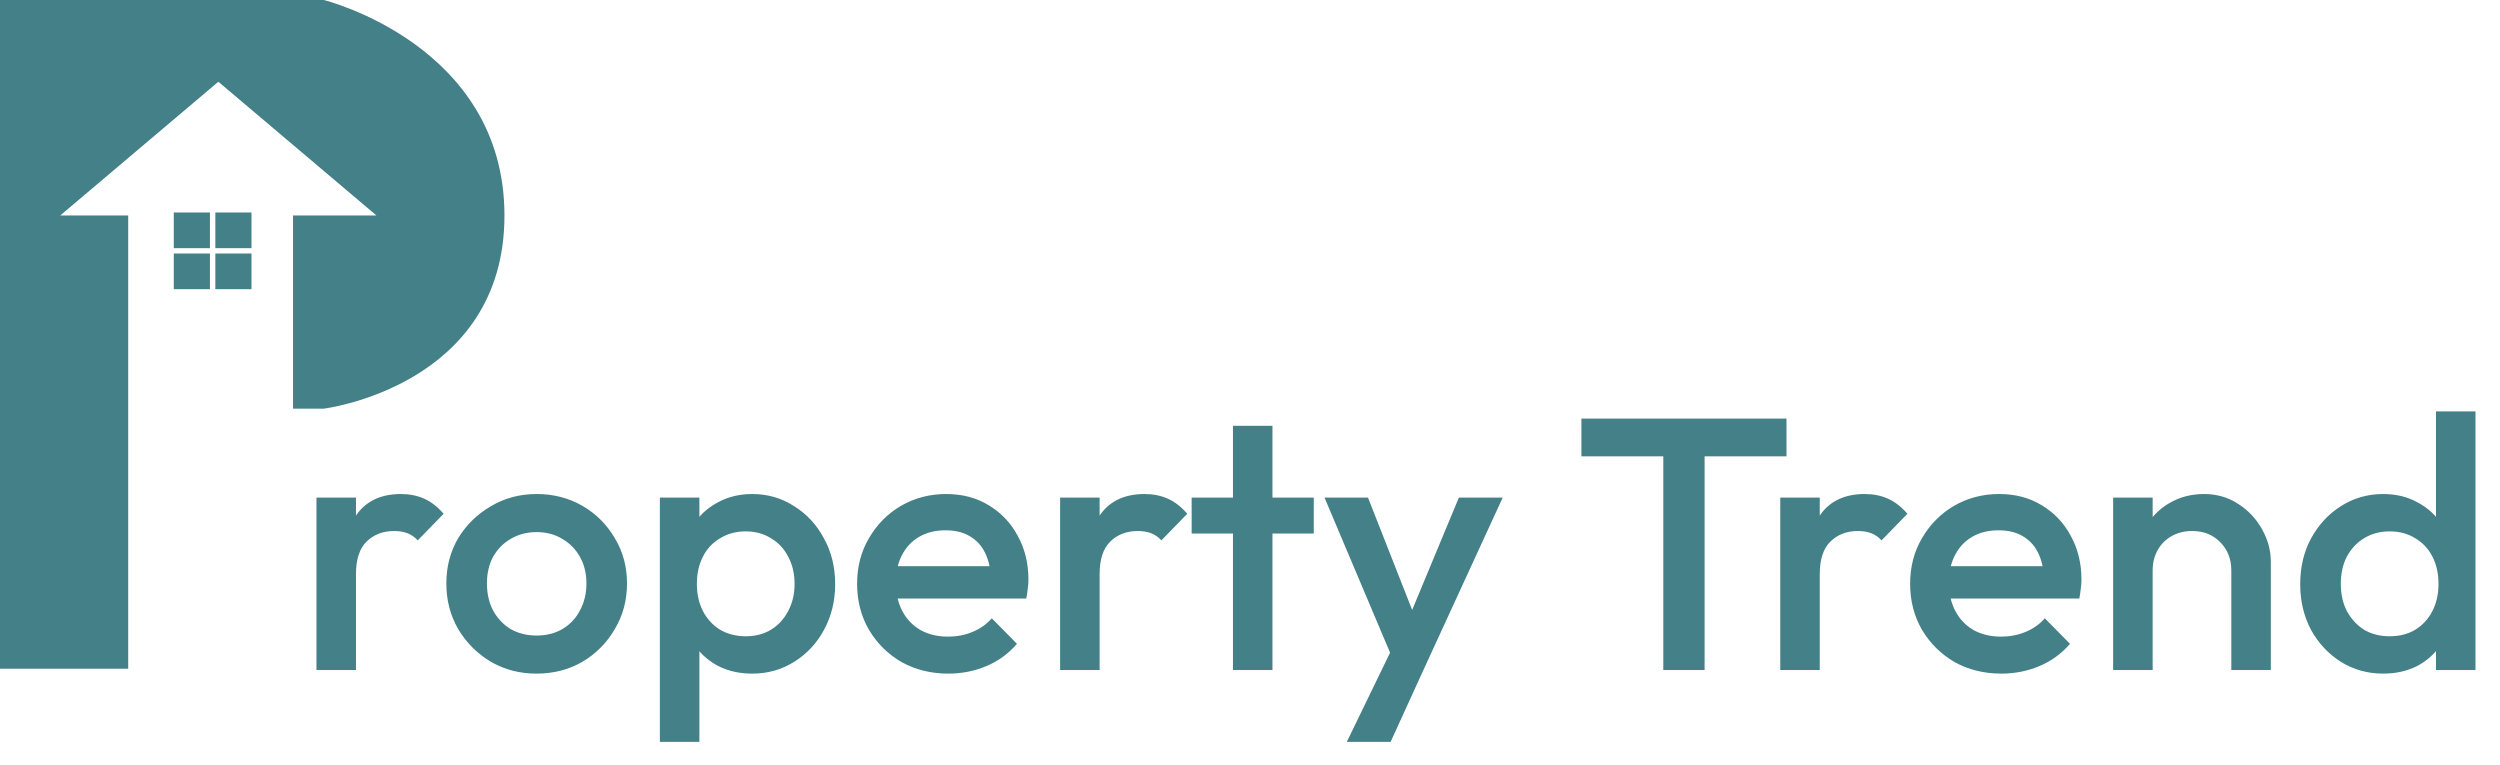
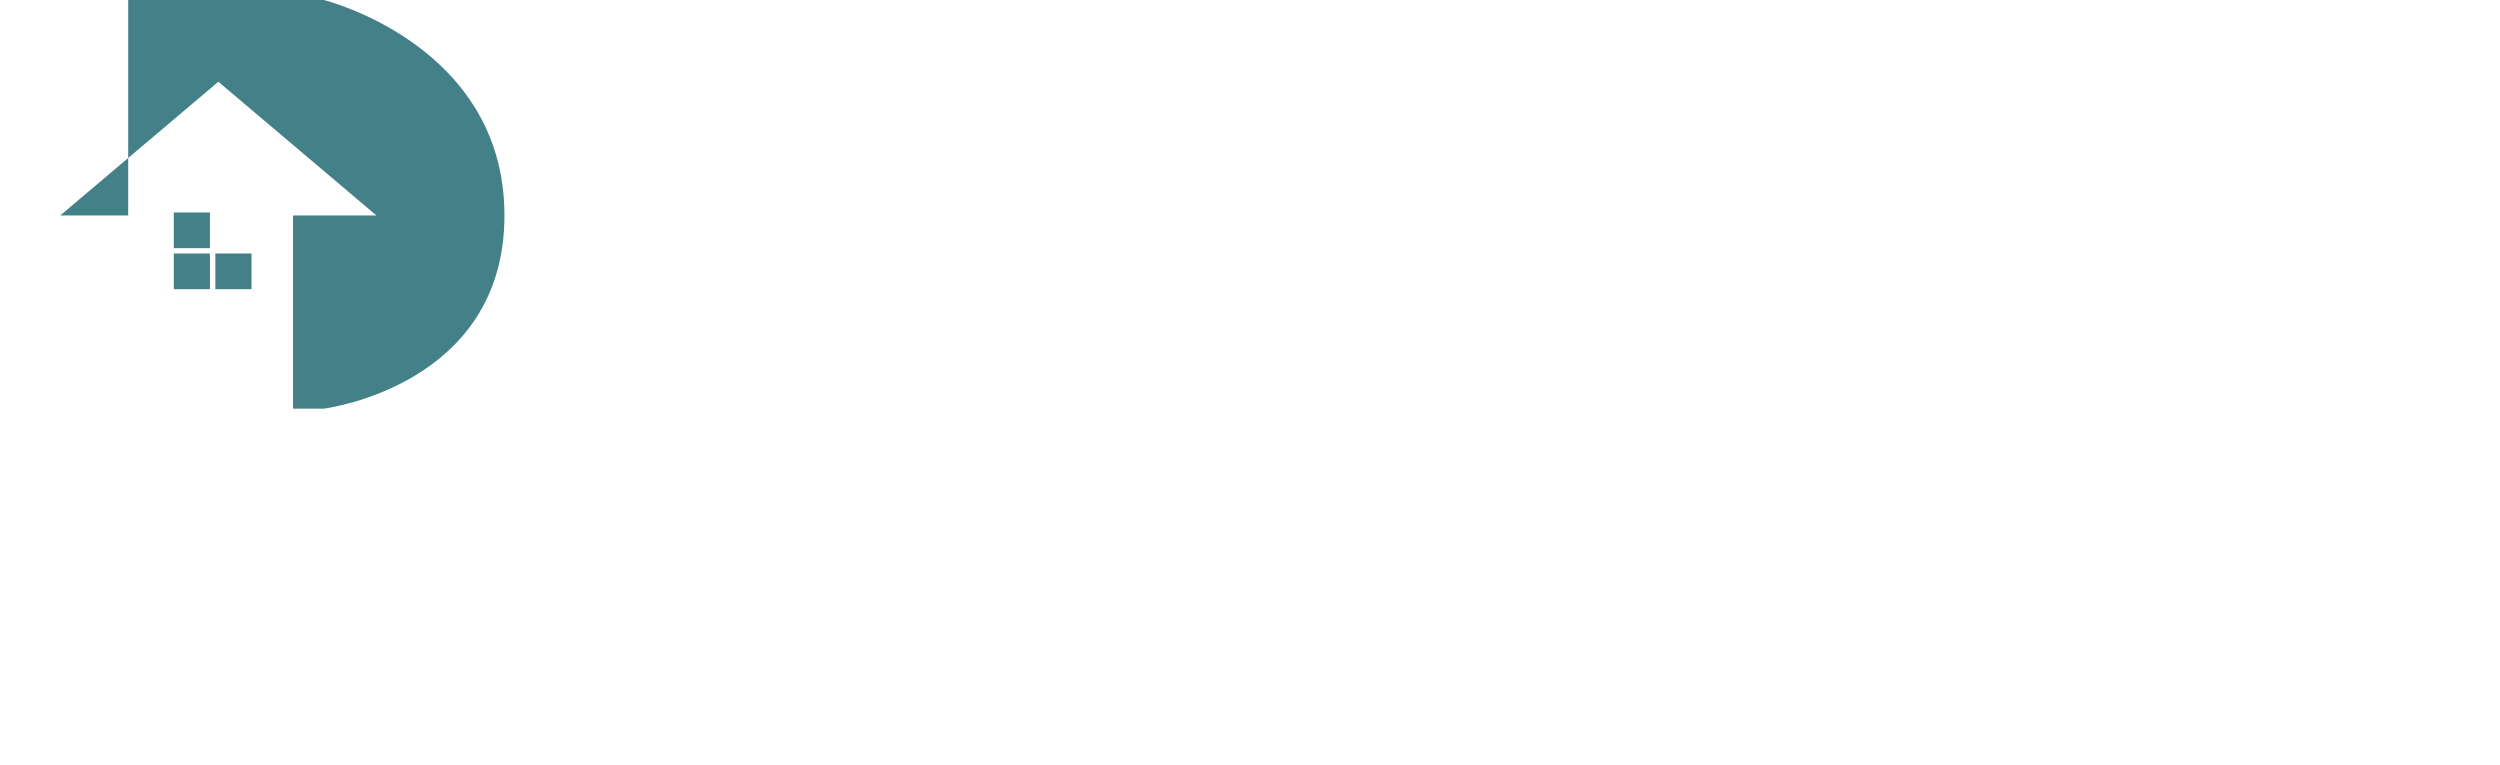
<svg xmlns="http://www.w3.org/2000/svg" width="1036" height="317" viewBox="0 0 1036 317" fill="none">
-   <path d="M0 0V277.115H53.126V89.293H24.961L90.483 33.87L156.004 89.293H121.431V169.348H134.164C134.164 169.348 209.046 160.111 209.046 89.293C209.046 18.474 134.164 0 134.164 0H0Z" fill="#448088" />
+   <path d="M0 0H53.126V89.293H24.961L90.483 33.87L156.004 89.293H121.431V169.348H134.164C134.164 169.348 209.046 160.111 209.046 89.293C209.046 18.474 134.164 0 134.164 0H0Z" fill="#448088" />
  <rect x="72.019" y="88.055" width="14.978" height="14.781" fill="#448088" />
-   <rect x="89.242" y="88.055" width="14.978" height="14.781" fill="#448088" />
  <rect x="72.019" y="105.052" width="14.978" height="14.781" fill="#448088" />
  <rect x="89.242" y="105.052" width="14.978" height="14.781" fill="#448088" />
-   <path d="M131.142 277.66V206.212H147.516V277.66H131.142ZM147.516 237.917L141.86 235.089C141.86 226.059 143.844 218.765 147.814 213.208C151.882 207.552 157.985 204.723 166.122 204.723C169.695 204.723 172.92 205.368 175.798 206.658C178.675 207.949 181.355 210.032 183.835 212.91L173.118 223.925C171.828 222.536 170.389 221.544 168.802 220.948C167.214 220.353 165.378 220.055 163.294 220.055C158.729 220.055 154.958 221.494 151.981 224.372C149.004 227.249 147.516 231.765 147.516 237.917ZM222.325 279.149C215.379 279.149 209.077 277.511 203.421 274.237C197.765 270.863 193.249 266.348 189.876 260.691C186.601 255.035 184.963 248.734 184.963 241.787C184.963 234.841 186.601 228.589 189.876 223.032C193.249 217.475 197.765 213.059 203.421 209.784C209.077 206.41 215.379 204.723 222.325 204.723C229.37 204.723 235.721 206.361 241.378 209.636C247.034 212.91 251.5 217.376 254.774 223.032C258.148 228.589 259.835 234.841 259.835 241.787C259.835 248.734 258.148 255.035 254.774 260.691C251.5 266.348 247.034 270.863 241.378 274.237C235.721 277.511 229.37 279.149 222.325 279.149ZM222.325 263.371C226.393 263.371 229.966 262.477 233.042 260.691C236.218 258.806 238.649 256.226 240.336 252.951C242.122 249.676 243.015 245.955 243.015 241.787C243.015 237.619 242.122 233.948 240.336 230.772C238.55 227.597 236.118 225.116 233.042 223.33C229.966 221.444 226.393 220.502 222.325 220.502C218.356 220.502 214.783 221.444 211.608 223.33C208.531 225.116 206.1 227.597 204.314 230.772C202.627 233.948 201.784 237.619 201.784 241.787C201.784 245.955 202.627 249.676 204.314 252.951C206.1 256.226 208.531 258.806 211.608 260.691C214.783 262.477 218.356 263.371 222.325 263.371ZM311.706 279.149C306.248 279.149 301.386 278.007 297.119 275.725C292.852 273.343 289.478 270.118 286.997 266.05C284.615 261.981 283.425 257.367 283.425 252.207V231.665C283.425 226.505 284.665 221.891 287.146 217.822C289.627 213.754 293.001 210.578 297.268 208.296C301.535 205.914 306.347 204.723 311.706 204.723C318.156 204.723 323.961 206.41 329.122 209.784C334.381 213.059 338.499 217.525 341.476 223.181C344.552 228.738 346.091 235.039 346.091 242.085C346.091 249.031 344.552 255.333 341.476 260.989C338.499 266.546 334.381 270.962 329.122 274.237C323.961 277.511 318.156 279.149 311.706 279.149ZM273.452 307.43V206.212H289.825V225.414L286.997 242.829L289.825 260.096V307.43H273.452ZM309.027 263.668C312.996 263.668 316.469 262.775 319.446 260.989C322.523 259.103 324.904 256.523 326.591 253.249C328.377 249.974 329.27 246.203 329.27 241.936C329.27 237.669 328.377 233.898 326.591 230.623C324.904 227.349 322.523 224.818 319.446 223.032C316.469 221.147 312.996 220.204 309.027 220.204C305.057 220.204 301.535 221.147 298.458 223.032C295.382 224.818 293.001 227.349 291.314 230.623C289.627 233.898 288.783 237.669 288.783 241.936C288.783 246.203 289.627 249.974 291.314 253.249C293.001 256.523 295.382 259.103 298.458 260.989C301.535 262.775 305.057 263.668 309.027 263.668ZM392.99 279.149C385.845 279.149 379.395 277.561 373.64 274.385C367.983 271.111 363.468 266.645 360.094 260.989C356.819 255.333 355.182 248.982 355.182 241.936C355.182 234.89 356.819 228.589 360.094 223.032C363.369 217.376 367.785 212.91 373.342 209.636C378.998 206.361 385.25 204.723 392.097 204.723C398.746 204.723 404.6 206.262 409.661 209.338C414.821 212.414 418.84 216.631 421.718 221.99C424.695 227.349 426.184 233.452 426.184 240.299C426.184 241.489 426.084 242.73 425.886 244.02C425.787 245.211 425.588 246.55 425.291 248.039H366.644V234.642H416.806L410.703 240.001C410.505 235.635 409.661 231.963 408.173 228.986C406.684 226.009 404.551 223.727 401.772 222.139C399.093 220.551 395.769 219.757 391.799 219.757C387.631 219.757 384.009 220.65 380.933 222.437C377.857 224.223 375.475 226.753 373.788 230.028C372.101 233.203 371.258 237.024 371.258 241.489C371.258 245.955 372.151 249.875 373.937 253.249C375.723 256.623 378.254 259.252 381.529 261.138C384.803 262.924 388.574 263.817 392.841 263.817C396.513 263.817 399.887 263.172 402.963 261.882C406.139 260.592 408.818 258.707 411.001 256.226L421.42 266.794C417.947 270.863 413.73 273.939 408.768 276.023C403.807 278.107 398.547 279.149 392.99 279.149ZM439.309 277.66V206.212H455.683V277.66H439.309ZM455.683 237.917L450.027 235.089C450.027 226.059 452.011 218.765 455.981 213.208C460.049 207.552 466.152 204.723 474.289 204.723C477.862 204.723 481.087 205.368 483.964 206.658C486.842 207.949 489.522 210.032 492.002 212.91L481.285 223.925C479.995 222.536 478.556 221.544 476.968 220.948C475.381 220.353 473.545 220.055 471.461 220.055C466.896 220.055 463.125 221.494 460.148 224.372C457.171 227.249 455.683 231.765 455.683 237.917ZM510.937 277.66V176.442H527.31V277.66H510.937ZM493.819 221.097V206.212H544.428V221.097H493.819ZM579.397 278.404L548.883 206.212H566.894L587.733 259.203H582.523L604.553 206.212H622.713L589.519 278.404H579.397ZM558.112 307.43L580.29 261.733L589.519 278.404L576.271 307.43H558.112ZM689.271 277.66V176.442H706.389V277.66H689.271ZM655.333 189.094V173.465H740.327V189.094H655.333ZM737.737 277.66V206.212H754.111V277.66H737.737ZM754.111 237.917L748.454 235.089C748.454 226.059 750.439 218.765 754.408 213.208C758.477 207.552 764.58 204.723 772.717 204.723C776.289 204.723 779.514 205.368 782.392 206.658C785.27 207.949 787.949 210.032 790.43 212.91L779.713 223.925C778.423 222.536 776.984 221.544 775.396 220.948C773.808 220.353 771.973 220.055 769.889 220.055C765.324 220.055 761.553 221.494 758.576 224.372C755.599 227.249 754.111 231.765 754.111 237.917ZM829.366 279.149C822.221 279.149 815.771 277.561 810.015 274.385C804.359 271.111 799.844 266.645 796.47 260.989C793.195 255.333 791.558 248.982 791.558 241.936C791.558 234.89 793.195 228.589 796.47 223.032C799.745 217.376 804.161 212.91 809.718 209.636C815.374 206.361 821.626 204.723 828.473 204.723C835.122 204.723 840.976 206.262 846.037 209.338C851.197 212.414 855.216 216.631 858.094 221.99C861.071 227.349 862.56 233.452 862.56 240.299C862.56 241.489 862.46 242.73 862.262 244.02C862.163 245.211 861.964 246.55 861.667 248.039H803.02V234.642H853.182L847.079 240.001C846.881 235.635 846.037 231.963 844.549 228.986C843.06 226.009 840.927 223.727 838.148 222.139C835.469 220.551 832.145 219.757 828.175 219.757C824.007 219.757 820.385 220.65 817.309 222.437C814.233 224.223 811.851 226.753 810.164 230.028C808.477 233.203 807.634 237.024 807.634 241.489C807.634 245.955 808.527 249.875 810.313 253.249C812.099 256.623 814.63 259.252 817.905 261.138C821.179 262.924 824.95 263.817 829.217 263.817C832.889 263.817 836.263 263.172 839.339 261.882C842.515 260.592 845.194 258.707 847.377 256.226L857.796 266.794C854.323 270.863 850.106 273.939 845.144 276.023C840.183 278.107 834.923 279.149 829.366 279.149ZM924.657 277.66V236.429C924.657 231.665 923.119 227.746 920.043 224.669C917.066 221.593 913.196 220.055 908.432 220.055C905.257 220.055 902.429 220.75 899.948 222.139C897.467 223.528 895.532 225.463 894.143 227.944C892.753 230.425 892.059 233.253 892.059 236.429L885.658 232.856C885.658 227.398 886.849 222.585 889.231 218.418C891.612 214.151 894.887 210.826 899.055 208.445C903.322 205.964 908.085 204.723 913.344 204.723C918.703 204.723 923.466 206.113 927.634 208.891C931.802 211.571 935.077 215.093 937.458 219.46C939.84 223.727 941.031 228.192 941.031 232.856V277.66H924.657ZM875.685 277.66V206.212H892.059V277.66H875.685ZM987.588 279.149C981.138 279.149 975.283 277.511 970.024 274.237C964.864 270.962 960.746 266.546 957.669 260.989C954.692 255.333 953.204 249.031 953.204 242.085C953.204 235.039 954.692 228.738 957.669 223.181C960.746 217.525 964.864 213.059 970.024 209.784C975.283 206.41 981.138 204.723 987.588 204.723C993.046 204.723 997.859 205.914 1002.03 208.296C1006.29 210.578 1009.67 213.754 1012.15 217.822C1014.63 221.891 1015.87 226.505 1015.87 231.665V252.207C1015.87 257.367 1014.63 261.981 1012.15 266.05C1009.77 270.118 1006.44 273.343 1002.18 275.725C997.909 278.007 993.046 279.149 987.588 279.149ZM990.268 263.668C994.336 263.668 997.859 262.775 1000.84 260.989C1003.91 259.103 1006.29 256.523 1007.98 253.249C1009.67 249.974 1010.51 246.203 1010.51 241.936C1010.51 237.669 1009.67 233.898 1007.98 230.623C1006.29 227.349 1003.91 224.818 1000.84 223.032C997.859 221.147 994.336 220.204 990.268 220.204C986.298 220.204 982.775 221.147 979.699 223.032C976.722 224.818 974.341 227.349 972.554 230.623C970.867 233.898 970.024 237.669 970.024 241.936C970.024 246.203 970.867 249.974 972.554 253.249C974.341 256.523 976.722 259.103 979.699 260.989C982.775 262.775 986.298 263.668 990.268 263.668ZM1025.84 277.66H1009.47V258.458L1012.3 241.043L1009.47 223.776V170.488H1025.84V277.66Z" fill="#448088" />
</svg>